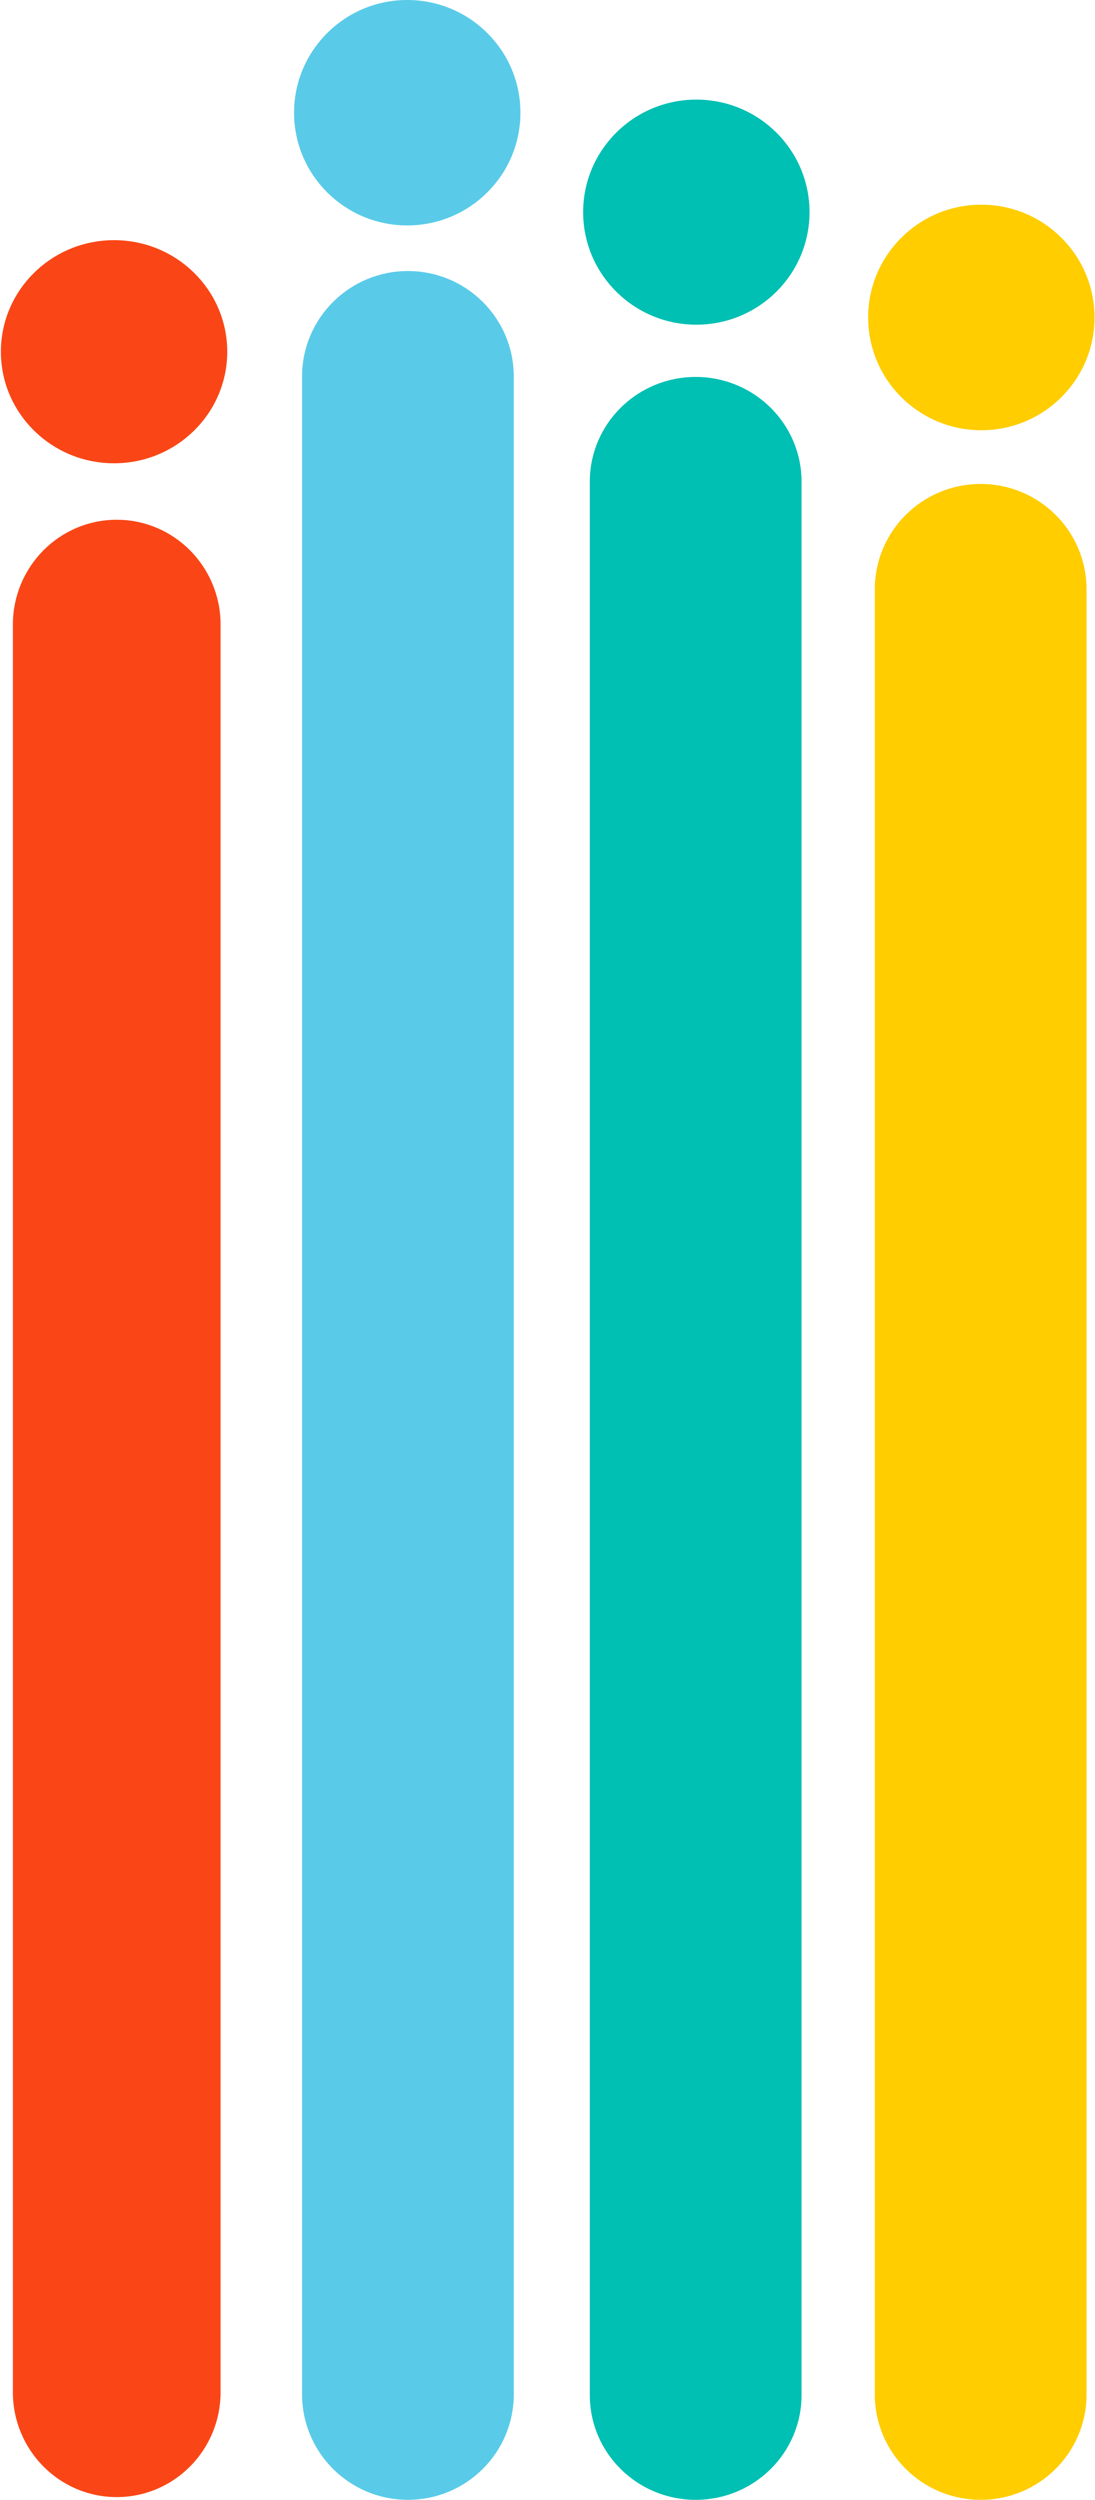
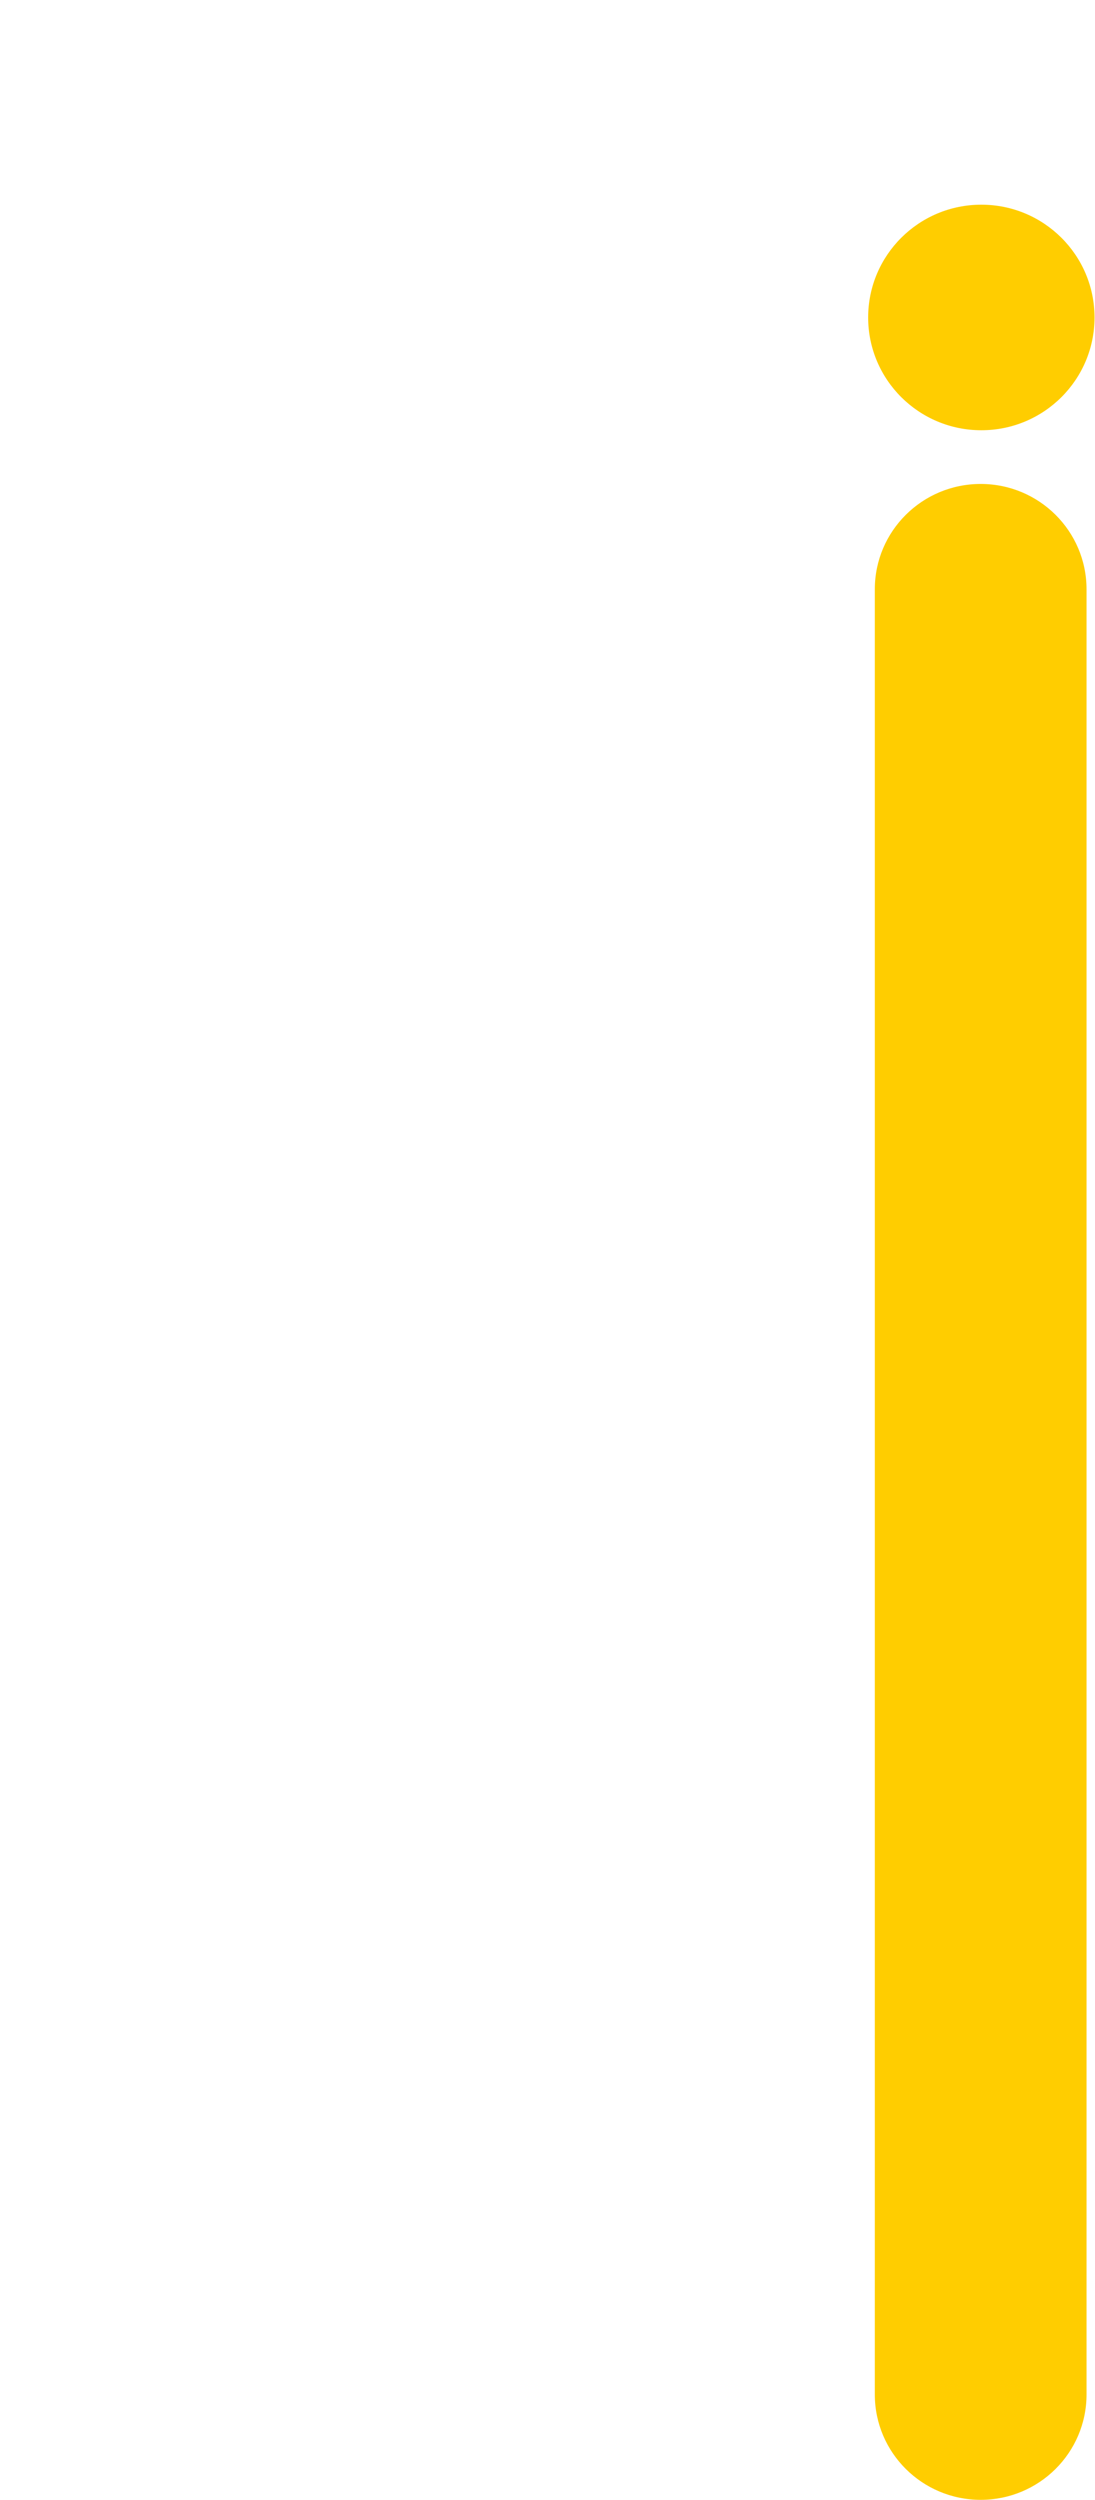
<svg xmlns="http://www.w3.org/2000/svg" width="803" height="1832" viewBox="0 0 803 1832">
  <g fill="none" fill-rule="evenodd">
-     <path d="M299.139 198.627c42.872 0 77.629 34.609 77.629 77.298v1478.777c0 42.694-34.757 77.298-77.63 77.298-42.876 0-77.629-34.604-77.629-77.298V275.925c0-42.69 34.753-77.298 77.63-77.298zM298.65 0c45.841 0 83 36.983 83 82.606 0 45.624-37.159 82.607-83 82.607-45.836 0-83-36.983-83-82.607 0-45.623 37.164-82.606 83-82.606z" fill="#59CBE8" />
-     <path d="M510.162 276.242c42.872 0 77.63 34.345 77.63 76.71V1755.29c0 42.37-34.758 76.71-77.63 76.71-42.872 0-77.63-34.34-77.63-76.71V352.951c0-42.364 34.758-76.71 77.63-76.71zM510.646 73c45.84 0 83.004 36.924 83.004 82.475 0 45.55-37.163 82.475-83.004 82.475-45.837 0-82.996-36.924-82.996-82.475 0-45.55 37.16-82.475 82.996-82.475z" fill="#00BFB3" />
    <path d="M719.164 354.663c42.874 0 77.627 34.559 77.627 77.193v1322.946c0 42.639-34.753 77.198-77.627 77.198-42.878 0-77.631-34.56-77.631-77.198V431.856c0-42.634 34.753-77.193 77.631-77.193zM719.65 150c45.841 0 83 37.003 83 82.652s-37.159 82.652-83 82.652c-45.836 0-83-37.003-83-82.652S673.814 150 719.65 150z" fill="#FFCD00" />
-     <path d="M85.603 380.898c42.064 0 76.165 34.428 76.165 76.9v1295.297c0 42.477-34.101 76.905-76.165 76.905-42.063 0-76.164-34.428-76.164-76.905V457.798c0-42.472 34.1-76.9 76.164-76.9zM83.646 176c45.84 0 83.004 36.605 83.004 81.762 0 45.157-37.163 81.762-83.004 81.762C37.809 339.524.65 302.92.65 257.762.65 212.605 37.81 176 83.646 176z" fill="#FA4616" />
  </g>
</svg>